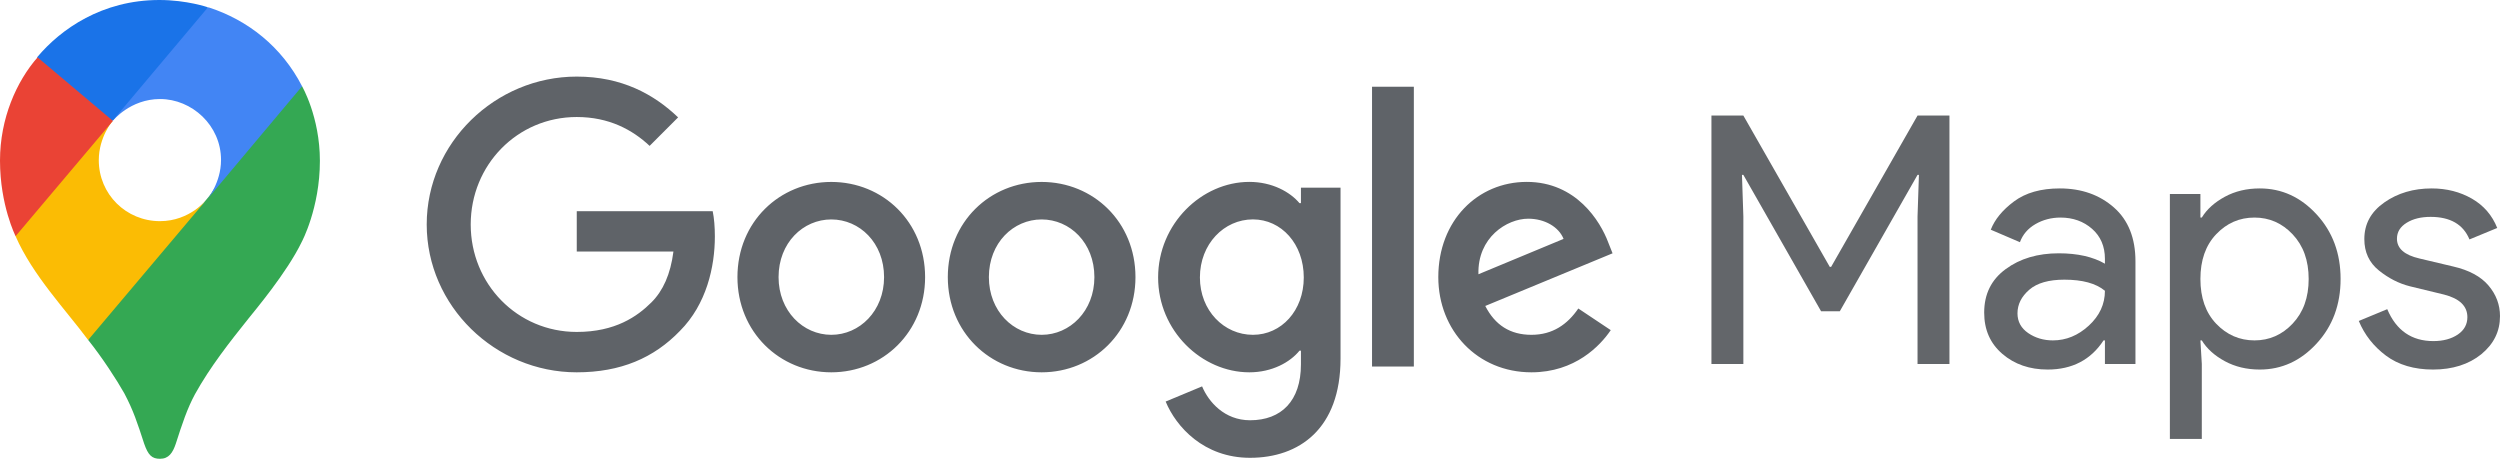
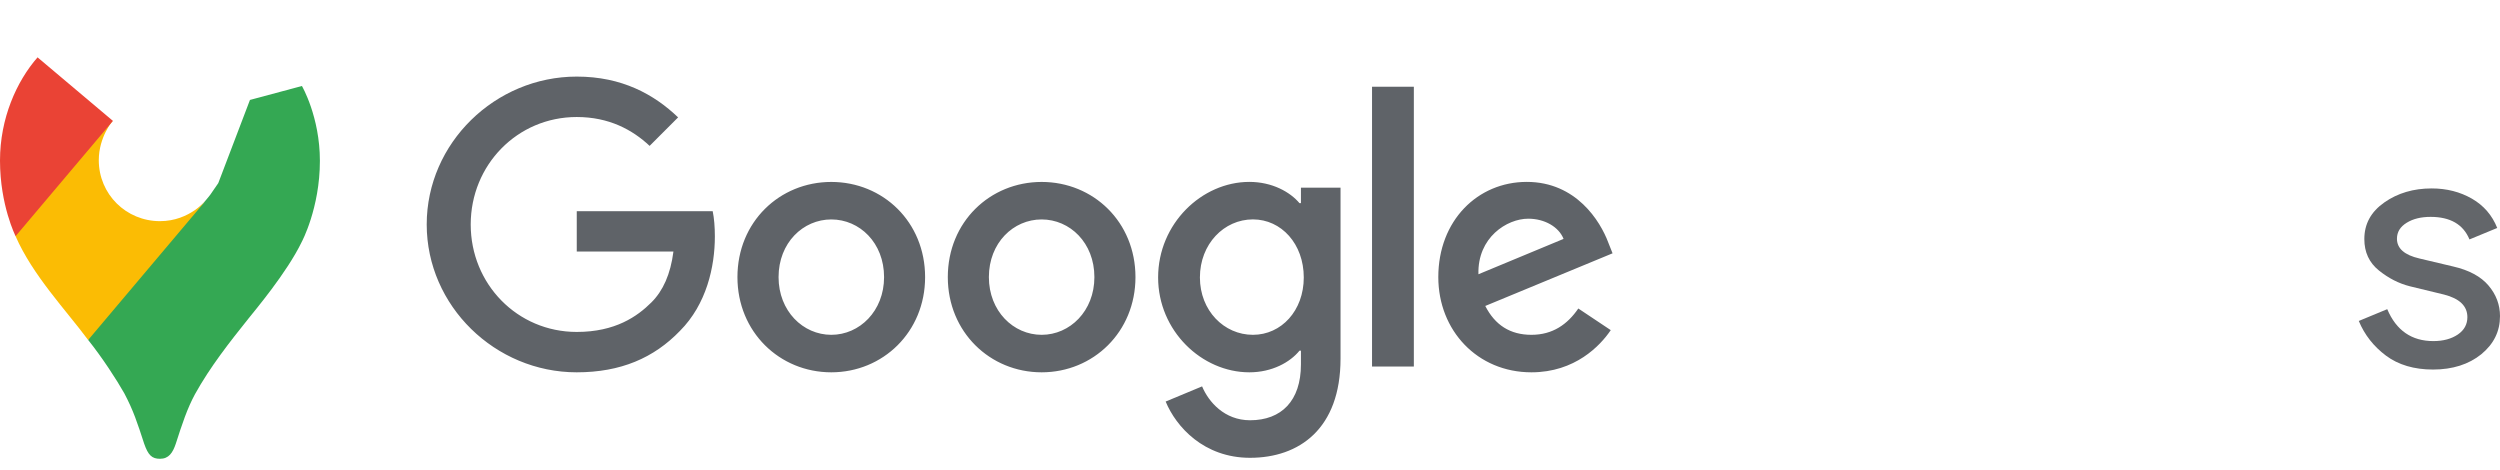
<svg xmlns="http://www.w3.org/2000/svg" width="165" height="31" viewBox="0 0 165 31" fill="none">
  <path fill-rule="evenodd" clip-rule="evenodd" d="M97.577 18.101L103.195 15.767C102.885 14.982 101.957 14.434 100.863 14.434C99.458 14.434 97.506 15.672 97.577 18.101ZM104.169 20.361L106.31 21.789C105.621 22.812 103.954 24.573 101.075 24.573C97.506 24.573 94.928 21.81 94.928 18.29C94.928 14.551 97.531 12.005 100.766 12.005C104.028 12.005 105.621 14.6 106.145 16.005L106.429 16.719L98.028 20.193C98.671 21.455 99.669 22.098 101.075 22.098C102.478 22.098 103.455 21.406 104.169 20.361ZM90.554 24.193H93.314V5.723H90.554V24.193ZM86.049 18.312C86.049 16.1 84.572 14.48 82.692 14.48C80.789 14.48 79.194 16.1 79.194 18.312C79.194 20.502 80.789 22.098 82.692 22.098C84.572 22.098 86.049 20.502 86.049 18.312ZM88.475 12.388V23.669C88.475 28.31 85.739 30.215 82.502 30.215C79.454 30.215 77.622 28.169 76.933 26.502L79.338 25.501C79.766 26.524 80.814 27.737 82.504 27.737C84.575 27.737 85.862 26.454 85.862 24.049V23.145H85.766C85.148 23.908 83.956 24.573 82.458 24.573C79.316 24.573 76.436 21.835 76.436 18.312C76.436 14.765 79.316 12.005 82.458 12.005C83.959 12.005 85.148 12.67 85.766 13.408H85.862V12.385C85.859 12.388 88.475 12.388 88.475 12.388ZM58.349 18.29C58.349 16.027 56.737 14.483 54.867 14.483C52.997 14.483 51.385 16.03 51.385 18.29C51.385 20.527 52.997 22.098 54.867 22.098C56.734 22.098 58.349 20.527 58.349 18.29ZM61.057 18.29C61.057 21.908 58.276 24.573 54.864 24.573C51.453 24.573 48.671 21.908 48.671 18.29C48.671 14.649 51.453 12.008 54.864 12.008C58.278 12.008 61.057 14.649 61.057 18.29ZM72.23 18.29C72.23 16.027 70.618 14.483 68.748 14.483C66.878 14.483 65.266 16.03 65.266 18.29C65.266 20.527 66.878 22.098 68.748 22.098C70.618 22.098 72.23 20.527 72.23 18.29ZM74.941 18.29C74.941 21.908 72.159 24.573 68.748 24.573C65.337 24.573 62.555 21.908 62.555 18.29C62.555 14.649 65.337 12.008 68.748 12.008C72.159 12.008 74.941 14.649 74.941 18.29ZM38.063 24.573C32.684 24.573 28.163 20.193 28.163 14.814C28.163 9.435 32.687 5.055 38.066 5.055C41.043 5.055 43.16 6.222 44.755 7.747L42.875 9.628C41.732 8.556 40.185 7.723 38.066 7.723C34.139 7.723 31.067 10.89 31.067 14.817C31.067 18.744 34.139 21.908 38.066 21.908C40.611 21.908 42.063 20.885 42.994 19.957C43.757 19.197 44.256 18.101 44.446 16.602H38.066V13.938H47.038C47.135 14.412 47.181 14.985 47.181 15.604C47.181 17.604 46.633 20.079 44.875 21.84C43.157 23.623 40.967 24.573 38.063 24.573Z" fill="#5F6368" />
-   <path d="M112.955 24.023V7.627H115.062L120.764 17.612H120.855L126.557 7.627H128.664V24.023H126.557V14.291L126.649 11.543H126.557L121.428 20.543H120.191L115.062 11.543H114.97L115.062 14.291V24.023H112.955Z" fill="#63666A" />
-   <path d="M135.147 24.39C133.956 24.39 132.96 24.046 132.158 23.359C131.357 22.672 130.956 21.767 130.956 20.634C130.956 19.409 131.425 18.458 132.376 17.76C133.326 17.061 134.494 16.718 135.879 16.718C137.116 16.718 138.135 16.947 138.925 17.405V17.084C138.925 16.26 138.639 15.596 138.078 15.104C137.517 14.611 136.818 14.359 135.994 14.359C135.387 14.359 134.826 14.508 134.334 14.794C133.841 15.081 133.498 15.482 133.315 15.985L131.391 15.161C131.654 14.485 132.158 13.867 132.925 13.294C133.693 12.722 134.7 12.436 135.948 12.436C137.379 12.436 138.57 12.859 139.521 13.695C140.471 14.531 140.94 15.722 140.94 17.245V24.023H138.925V22.466H138.834C137.998 23.748 136.761 24.39 135.147 24.39ZM135.49 22.466C136.36 22.466 137.15 22.145 137.86 21.493C138.57 20.84 138.925 20.073 138.925 19.191C138.33 18.699 137.437 18.458 136.246 18.458C135.227 18.458 134.448 18.676 133.933 19.122C133.418 19.569 133.154 20.084 133.154 20.68C133.154 21.229 133.395 21.664 133.864 21.985C134.334 22.306 134.883 22.466 135.49 22.466Z" fill="#63666A" />
-   <path d="M149.143 24.39C148.284 24.39 147.517 24.206 146.841 23.84C146.166 23.474 145.651 23.015 145.319 22.466H145.227L145.319 24.023V28.969H143.212V12.802H145.227V14.359H145.319C145.651 13.81 146.166 13.352 146.841 12.985C147.517 12.619 148.284 12.436 149.143 12.436C150.597 12.436 151.845 13.008 152.898 14.153C153.952 15.298 154.479 16.718 154.479 18.413C154.479 20.107 153.952 21.527 152.898 22.672C151.845 23.817 150.597 24.39 149.143 24.39ZM148.799 22.466C149.773 22.466 150.62 22.099 151.318 21.355C152.017 20.611 152.372 19.638 152.372 18.413C152.372 17.188 152.017 16.214 151.318 15.47C150.62 14.726 149.773 14.359 148.799 14.359C147.803 14.359 146.967 14.726 146.269 15.459C145.571 16.191 145.227 17.176 145.227 18.413C145.227 19.649 145.571 20.634 146.269 21.367C146.967 22.099 147.815 22.466 148.799 22.466Z" fill="#63666A" />
  <path d="M160.58 24.39C159.332 24.39 158.29 24.08 157.477 23.474C156.665 22.867 156.058 22.099 155.68 21.183L157.558 20.405C158.153 21.813 159.172 22.512 160.603 22.512C161.256 22.512 161.794 22.363 162.218 22.077C162.641 21.79 162.847 21.401 162.847 20.932C162.847 20.199 162.332 19.706 161.313 19.443L159.046 18.893C158.325 18.71 157.649 18.367 157.008 17.852C156.367 17.336 156.046 16.649 156.046 15.779C156.046 14.783 156.481 13.982 157.363 13.363C158.245 12.745 159.287 12.436 160.489 12.436C161.485 12.436 162.367 12.665 163.145 13.111C163.924 13.558 164.485 14.21 164.817 15.046L162.985 15.802C162.573 14.806 161.714 14.314 160.42 14.314C159.79 14.314 159.264 14.44 158.84 14.703C158.416 14.966 158.199 15.31 158.199 15.756C158.199 16.397 158.691 16.832 159.687 17.061L161.909 17.588C162.962 17.829 163.741 18.252 164.244 18.848C164.748 19.443 165 20.119 165 20.863C165 21.87 164.588 22.706 163.763 23.382C162.939 24.046 161.874 24.39 160.58 24.39Z" fill="#63666A" />
  <path d="M5.818 22.437C6.754 23.606 7.704 25.072 8.204 25.959C8.811 27.113 9.061 27.892 9.514 29.281C9.78 30.046 10.03 30.28 10.559 30.28C11.137 30.28 11.4 29.889 11.604 29.281C12.025 27.97 12.353 26.974 12.866 26.022C13.878 24.198 15.159 22.575 16.405 21.017C16.747 20.581 18.931 18.008 19.914 15.967C19.914 15.967 21.113 13.736 21.113 10.618C21.113 7.703 19.927 5.676 19.927 5.676L16.497 6.596L14.407 12.084L13.892 12.833L13.783 12.974L13.642 13.145L13.409 13.424L13.067 13.766L11.21 15.278L6.581 17.959L5.818 22.437Z" fill="#34A853" />
  <path d="M1.03 15.595C2.167 18.184 4.335 20.444 5.817 22.439L13.66 13.147C13.66 13.147 12.553 14.596 10.558 14.596C8.327 14.596 6.52 12.819 6.52 10.574C6.52 9.03 7.44 7.972 7.44 7.972L2.121 9.391L1.03 15.595Z" fill="#FBBC04" />
-   <path d="M13.763 0.484C16.366 1.326 18.597 3.087 19.937 5.692L13.668 13.161C13.668 13.161 14.588 12.086 14.588 10.558C14.588 8.265 12.656 6.536 10.566 6.536C8.585 6.536 7.448 7.972 7.448 7.972V3.261L13.763 0.484Z" fill="#4285F4" />
-   <path d="M2.456 3.772C4.013 1.916 6.743 0 10.515 0C12.339 0 13.726 0.483 13.726 0.483L7.43 7.968H2.971L2.456 3.772Z" fill="#1A73E8" />
  <path d="M1.029 15.587C1.029 15.587 0 13.544 0 10.599C0 7.809 1.091 5.375 2.478 3.785L7.452 7.978L1.029 15.587Z" fill="#EA4335" />
</svg>